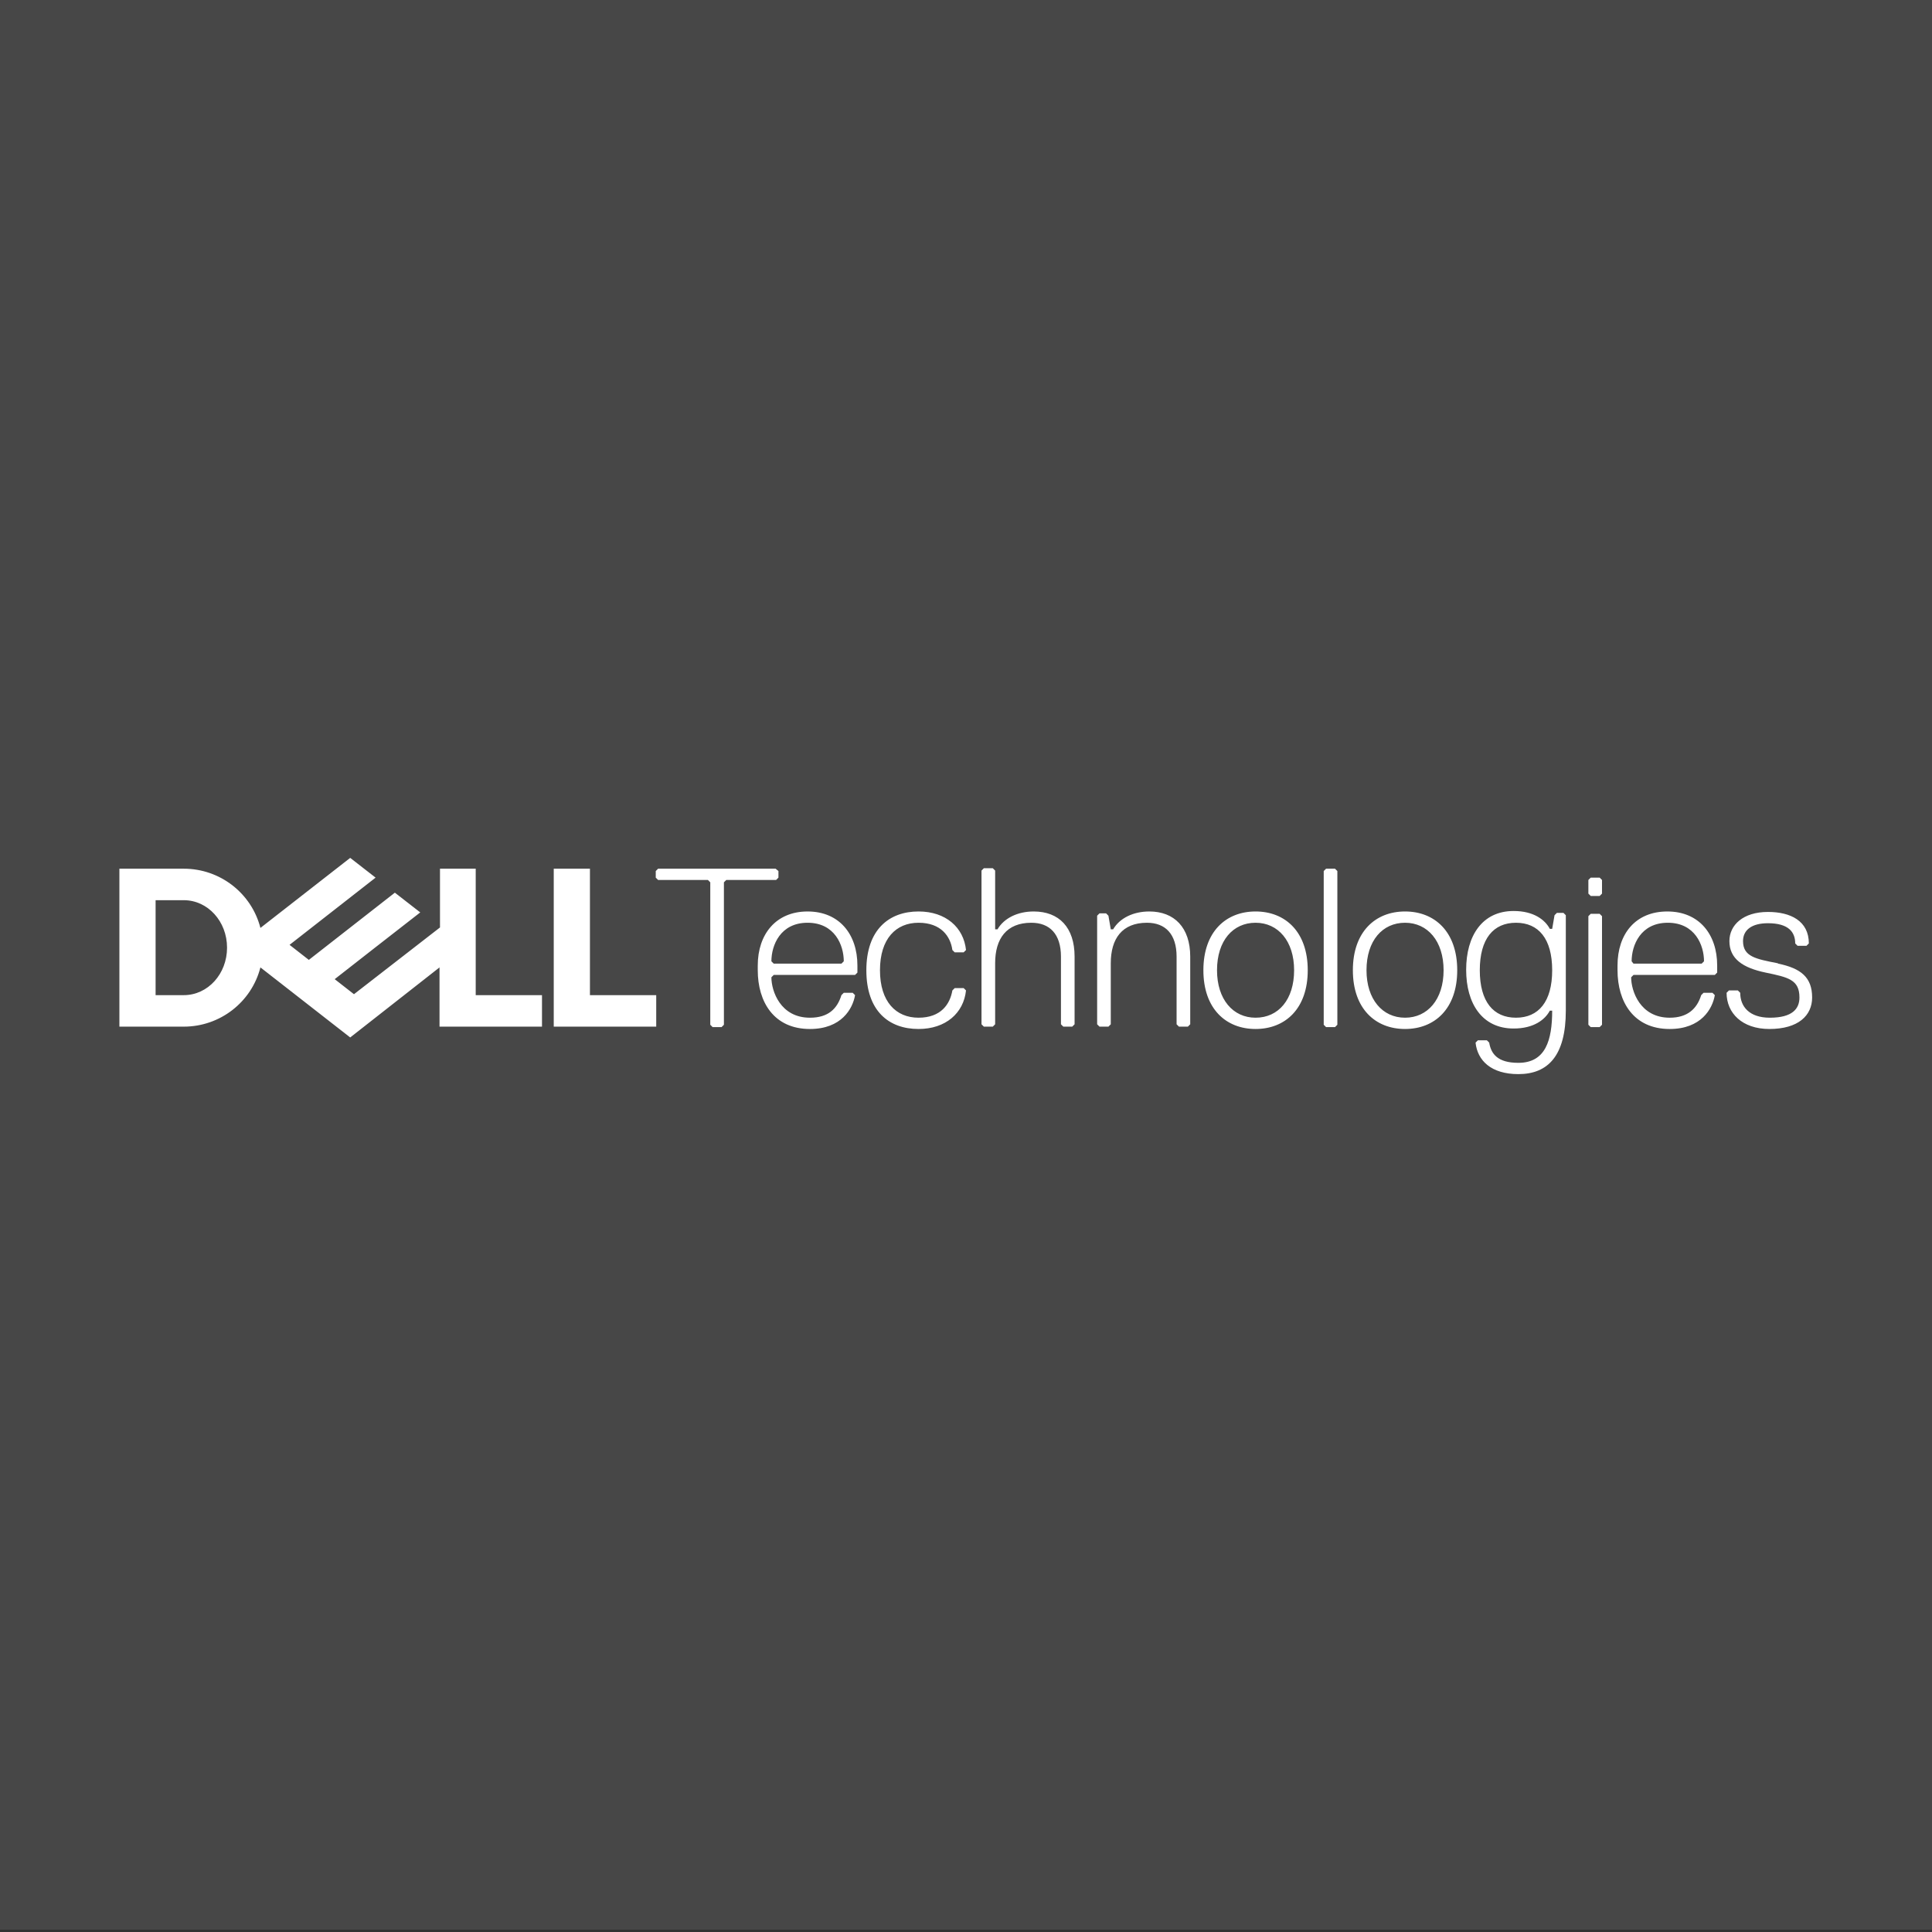
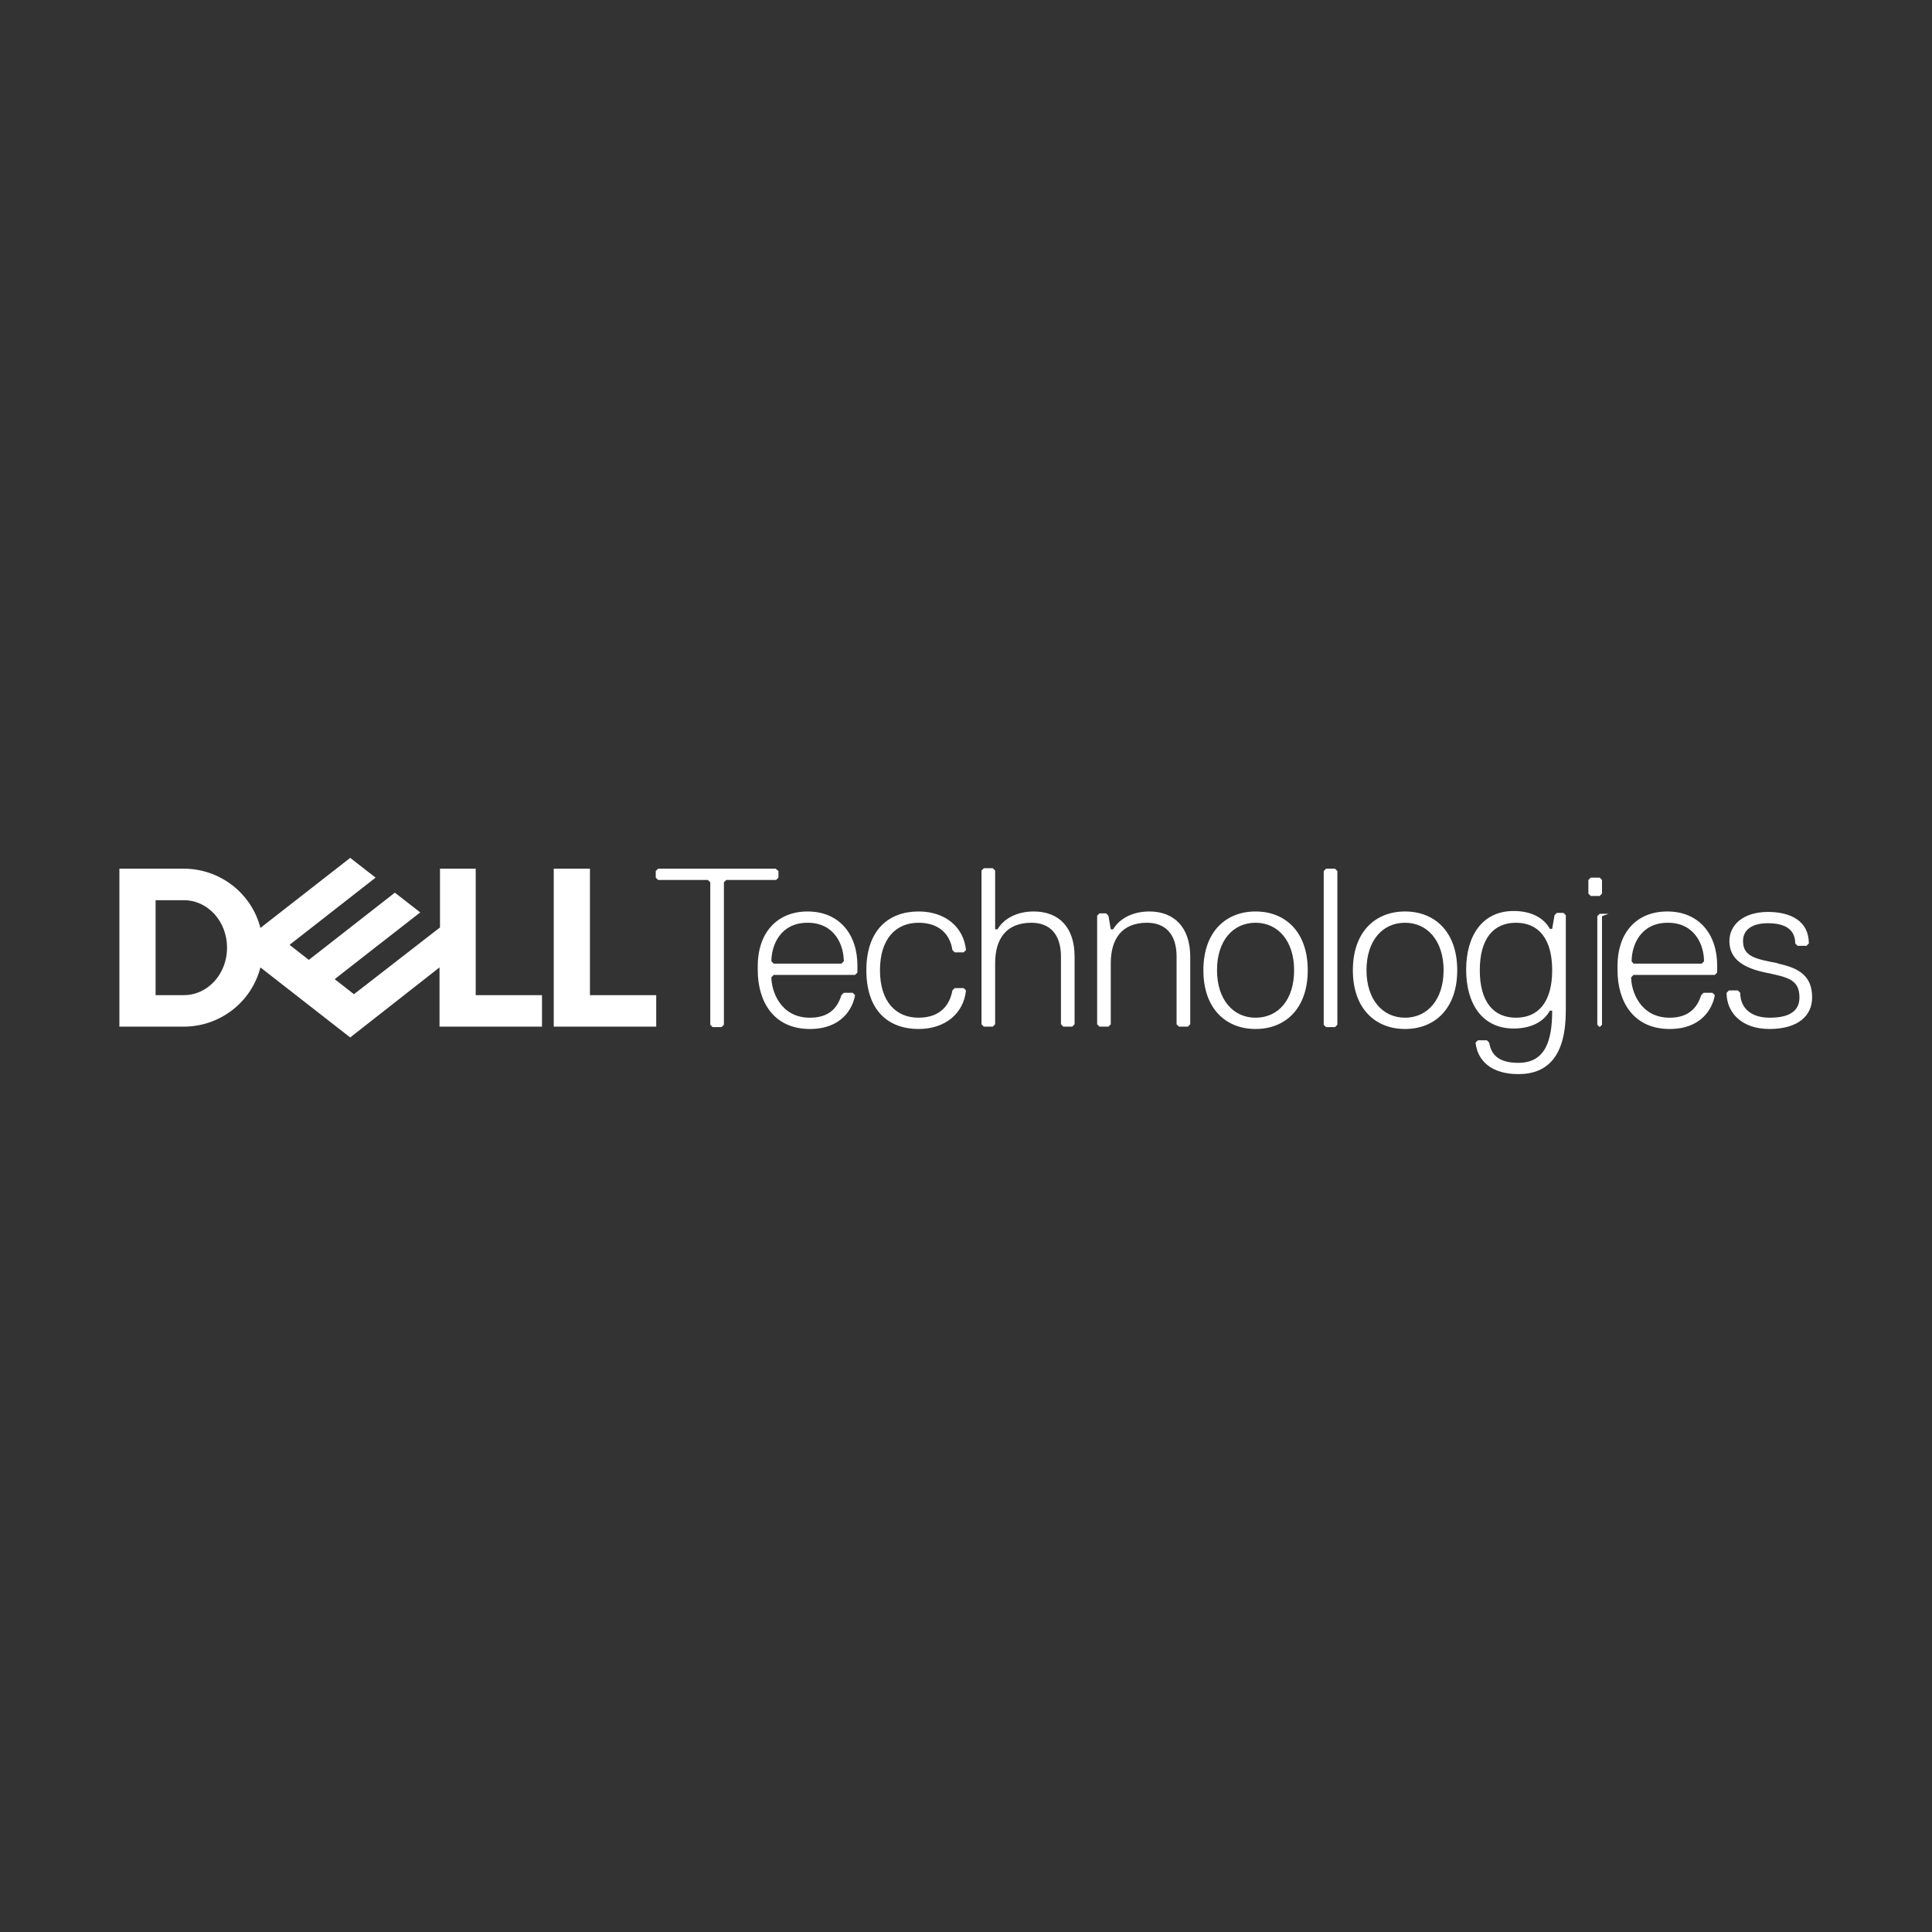
<svg xmlns="http://www.w3.org/2000/svg" version="1.1" id="Layer_1" x="0px" y="0px" viewBox="0 0 411 411" style="enable-background:new 0 0 411 411;" xml:space="preserve">
  <rect x="0" y="0" width="411" height="411" fill="#333333" stroke="none" />
  <style type="text/css">
	.st0{opacity:0.1;fill:#FFFFFF;}
	.st1{fill-rule:evenodd;clip-rule:evenodd;fill:#FFFFFF;}
</style>
-   <rect x="0" y="-0.5" class="st0" width="411" height="411" />
-   <path class="st1" d="M33.1,211.7h6c5.1,0,9.2-4.5,9.2-10.1s-4.1-10.1-9.2-10.1h-6V211.7z M93.5,184.8h7.7v26.9h14.1v6.7H93.5v-12.6  l-19,14.9l-19.1-14.9c-1.9,7.4-8.6,12.6-16.3,12.6H25.4v-33.6h13.7c7.7,0,14.4,5.2,16.3,12.6l19.1-14.9l5.4,4.2L61.6,201l4.1,3.2  L84,189.9l5.4,4.2l-9.5,7.4l-8.7,6.8l4.1,3.2l18.3-14.2v-12.5H93.5z M139.6,218.4v-6.7h-14.1v-26.9h-7.7v33.6H139.6z M165.6,185.3  v1.4l-0.5,0.5h-10.6l-0.5,0.5V218l-0.5,0.5h-1.9l-0.5-0.5v-30.3l-0.5-0.5H140l-0.5-0.5v-1.4l0.5-0.5h25L165.6,185.3z M164.6,205H179  l0.5-0.5c0-3.4-1.9-8.2-7.7-8.2s-7.7,4.8-7.7,8.2L164.6,205z M182.4,206.9l-0.5,0.5h-17.3l-0.5,0.5c0,2.9,1.9,8.6,8.2,8.6  c3.9,0,5.8-1.9,6.7-4.8l0.5-0.5h1.9l0.5,0.5c-0.5,2.9-2.9,7.2-9.6,7.2c-7.7,0-11.1-5.8-11.1-12.5v-1c0-6.7,3.9-11.5,10.6-11.5  c6.7,0,10.6,4.8,10.6,11.5L182.4,206.9L182.4,206.9z M195.4,196.3c-4.8,0-8.2,3.4-8.2,10.1c0,6.7,3.4,10.1,8.2,10.1s6.7-2.9,7.2-5.8  l0.5-0.5h1.9l0.5,0.5c-0.5,4.8-4.3,8.2-10.1,8.2c-6.3,0-11.1-3.8-11.1-12.5c0-8.6,4.8-12.5,11.1-12.5c5.8,0,9.6,3.4,10.1,8.2  l-0.5,0.5h-1.9l-0.5-0.5C202.2,199.2,200.2,196.3,195.4,196.3z M228.6,203.5v14.4l-0.5,0.5h-1.9l-0.5-0.5v-14.4  c0-4.8-2.4-7.2-6.3-7.2c-5.3,0-7.7,3.4-7.7,8.6v13l-0.5,0.5h-1.9l-0.5-0.5v-32.7l0.5-0.5h1.9l0.5,0.5v12.5h0.5  c1.4-2.4,4.3-3.8,7.7-3.8C225.3,193.9,228.6,197.3,228.6,203.5z M253.2,203.5v14.4l-0.5,0.5h-1.9l-0.5-0.5v-14.4  c0-4.8-2.4-7.2-6.3-7.2c-5.3,0-7.7,3.4-7.7,8.6v13l-0.5,0.5h-1.9l-0.5-0.5v-23.1l0.5-0.5h1.4l0.5,0.5l0.5,2.9h0.5  c1.4-2.4,4.3-3.8,7.7-3.8C249.8,193.9,253.2,197.3,253.2,203.5z M278.2,206.4c0,8.2-4.8,12.5-11.1,12.5c-6.3,0-11.1-4.3-11.1-12.5  s4.8-12.5,11.1-12.5C273.4,193.9,278.2,198.2,278.2,206.4z M275.3,206.4c0-6.2-3.4-10.1-8.2-10.1l0,0c-4.8,0-8.2,3.8-8.2,10.1  c0,6.2,3.4,10.1,8.2,10.1C272,216.5,275.3,212.6,275.3,206.4z M284.5,185.3V218l-0.5,0.5h-1.9l-0.5-0.5v-32.7l0.5-0.5h1.9  L284.5,185.3z M310,206.4c0,8.2-4.8,12.5-11.1,12.5c-6.3,0-11.1-4.3-11.1-12.5s4.8-12.5,11.1-12.5S310,198.2,310,206.4z   M307.1,206.4c0-6.2-3.4-10.1-8.2-10.1c-4.8,0-8.2,3.8-8.2,10.1c0,6.2,3.4,10.1,8.2,10.1S307.1,212.6,307.1,206.4z M323,226.1  c5.8,0,7.2-4.8,7.2-11.1h-0.5c-1,1.9-3.4,3.8-7.7,3.8c-6.7,0-10.1-5.3-10.1-12.5s3.4-12.5,10.1-12.5c4.3,0,6.7,1.9,7.7,3.8h0.5  l0.5-2.9l0.5-0.5h1.4l0.5,0.5V215c0,9.6-3.8,13.5-10.1,13.5c-5.8,0-8.7-2.9-9.1-6.7l0.5-0.5h1.9l0.5,0.5  C317.2,224.2,318.6,226.1,323,226.1z M314.8,206.4c0,6.7,2.9,10.1,7.7,10.1c4.8,0,7.7-3.4,7.7-10.1c0-6.7-2.9-10.1-7.7-10.1  C317.7,196.3,314.8,199.7,314.8,206.4z M340.8,187.2v2.9l-0.5,0.5h-1.9l-0.5-0.5v-2.9l0.5-0.5h1.9L340.8,187.2z M340.8,194.9V218  l-0.5,0.5h-1.9l-0.5-0.5v-23.1l0.5-0.5h1.9L340.8,194.9z M347.5,205H362l0.5-0.5c0-3.4-1.9-8.2-7.7-8.2s-7.7,4.8-7.7,8.2L347.5,205z   M365.3,206.9l-0.5,0.5h-17.3l-0.5,0.5c0,2.9,1.9,8.6,8.2,8.6c3.8,0,5.8-1.9,6.7-4.8l0.5-0.5h1.9l0.5,0.5c-0.5,2.9-2.9,7.2-9.6,7.2  c-7.7,0-11.1-5.8-11.1-12.5v-1c0-6.7,3.8-11.5,10.6-11.5c6.7,0,10.6,4.8,10.6,11.5L365.3,206.9L365.3,206.9z M378.3,205  c4.8,1,7.2,2.9,7.2,7.2c0,3.8-2.9,6.7-9.1,6.7c-5.8,0-9.1-3.4-9.1-7.7l0.5-0.5h1.9l0.5,0.5c0,2.9,1.9,5.3,6.3,5.3  c4.8,0,6.3-1.9,6.3-4.3c0-3.8-2.4-4.3-7.2-5.3c-4.8-1-7.7-2.9-7.7-6.7c0-3.4,2.9-6.2,8.2-6.2c4.8,0,8.7,1.9,8.7,6.7l-0.5,0.5h-1.9  l-0.5-0.5c0-2.4-1.4-4.3-5.8-4.3c-3.4,0-5.3,1.4-5.3,3.8c0,3.3,2.7,3.8,7.3,4.7C378.1,204.9,378.2,204.9,378.3,205z" />
+   <path class="st1" d="M33.1,211.7h6c5.1,0,9.2-4.5,9.2-10.1s-4.1-10.1-9.2-10.1h-6V211.7z M93.5,184.8h7.7v26.9h14.1v6.7H93.5v-12.6  l-19,14.9l-19.1-14.9c-1.9,7.4-8.6,12.6-16.3,12.6H25.4v-33.6h13.7c7.7,0,14.4,5.2,16.3,12.6l19.1-14.9l5.4,4.2L61.6,201l4.1,3.2  L84,189.9l5.4,4.2l-9.5,7.4l-8.7,6.8l4.1,3.2l18.3-14.2v-12.5H93.5z M139.6,218.4v-6.7h-14.1v-26.9h-7.7v33.6H139.6z M165.6,185.3  v1.4l-0.5,0.5h-10.6l-0.5,0.5V218l-0.5,0.5h-1.9l-0.5-0.5v-30.3l-0.5-0.5H140l-0.5-0.5v-1.4l0.5-0.5h25L165.6,185.3z M164.6,205H179  l0.5-0.5c0-3.4-1.9-8.2-7.7-8.2s-7.7,4.8-7.7,8.2L164.6,205z M182.4,206.9l-0.5,0.5h-17.3l-0.5,0.5c0,2.9,1.9,8.6,8.2,8.6  c3.9,0,5.8-1.9,6.7-4.8l0.5-0.5h1.9l0.5,0.5c-0.5,2.9-2.9,7.2-9.6,7.2c-7.7,0-11.1-5.8-11.1-12.5v-1c0-6.7,3.9-11.5,10.6-11.5  c6.7,0,10.6,4.8,10.6,11.5L182.4,206.9L182.4,206.9z M195.4,196.3c-4.8,0-8.2,3.4-8.2,10.1c0,6.7,3.4,10.1,8.2,10.1s6.7-2.9,7.2-5.8  l0.5-0.5h1.9l0.5,0.5c-0.5,4.8-4.3,8.2-10.1,8.2c-6.3,0-11.1-3.8-11.1-12.5c0-8.6,4.8-12.5,11.1-12.5c5.8,0,9.6,3.4,10.1,8.2  l-0.5,0.5h-1.9l-0.5-0.5C202.2,199.2,200.2,196.3,195.4,196.3z M228.6,203.5v14.4l-0.5,0.5h-1.9l-0.5-0.5v-14.4  c0-4.8-2.4-7.2-6.3-7.2c-5.3,0-7.7,3.4-7.7,8.6v13l-0.5,0.5h-1.9l-0.5-0.5v-32.7l0.5-0.5h1.9l0.5,0.5v12.5h0.5  c1.4-2.4,4.3-3.8,7.7-3.8C225.3,193.9,228.6,197.3,228.6,203.5z M253.2,203.5v14.4l-0.5,0.5h-1.9l-0.5-0.5v-14.4  c0-4.8-2.4-7.2-6.3-7.2c-5.3,0-7.7,3.4-7.7,8.6v13l-0.5,0.5h-1.9l-0.5-0.5v-23.1l0.5-0.5h1.4l0.5,0.5l0.5,2.9h0.5  c1.4-2.4,4.3-3.8,7.7-3.8C249.8,193.9,253.2,197.3,253.2,203.5z M278.2,206.4c0,8.2-4.8,12.5-11.1,12.5c-6.3,0-11.1-4.3-11.1-12.5  s4.8-12.5,11.1-12.5C273.4,193.9,278.2,198.2,278.2,206.4z M275.3,206.4c0-6.2-3.4-10.1-8.2-10.1l0,0c-4.8,0-8.2,3.8-8.2,10.1  c0,6.2,3.4,10.1,8.2,10.1C272,216.5,275.3,212.6,275.3,206.4z M284.5,185.3V218l-0.5,0.5h-1.9l-0.5-0.5v-32.7l0.5-0.5h1.9  L284.5,185.3z M310,206.4c0,8.2-4.8,12.5-11.1,12.5c-6.3,0-11.1-4.3-11.1-12.5s4.8-12.5,11.1-12.5S310,198.2,310,206.4z   M307.1,206.4c0-6.2-3.4-10.1-8.2-10.1c-4.8,0-8.2,3.8-8.2,10.1c0,6.2,3.4,10.1,8.2,10.1S307.1,212.6,307.1,206.4z M323,226.1  c5.8,0,7.2-4.8,7.2-11.1h-0.5c-1,1.9-3.4,3.8-7.7,3.8c-6.7,0-10.1-5.3-10.1-12.5s3.4-12.5,10.1-12.5c4.3,0,6.7,1.9,7.7,3.8h0.5  l0.5-2.9l0.5-0.5h1.4l0.5,0.5V215c0,9.6-3.8,13.5-10.1,13.5c-5.8,0-8.7-2.9-9.1-6.7l0.5-0.5h1.9l0.5,0.5  C317.2,224.2,318.6,226.1,323,226.1z M314.8,206.4c0,6.7,2.9,10.1,7.7,10.1c4.8,0,7.7-3.4,7.7-10.1c0-6.7-2.9-10.1-7.7-10.1  C317.7,196.3,314.8,199.7,314.8,206.4z M340.8,187.2v2.9l-0.5,0.5h-1.9l-0.5-0.5v-2.9l0.5-0.5h1.9L340.8,187.2z M340.8,194.9V218  l-0.5,0.5l-0.5-0.5v-23.1l0.5-0.5h1.9L340.8,194.9z M347.5,205H362l0.5-0.5c0-3.4-1.9-8.2-7.7-8.2s-7.7,4.8-7.7,8.2L347.5,205z   M365.3,206.9l-0.5,0.5h-17.3l-0.5,0.5c0,2.9,1.9,8.6,8.2,8.6c3.8,0,5.8-1.9,6.7-4.8l0.5-0.5h1.9l0.5,0.5c-0.5,2.9-2.9,7.2-9.6,7.2  c-7.7,0-11.1-5.8-11.1-12.5v-1c0-6.7,3.8-11.5,10.6-11.5c6.7,0,10.6,4.8,10.6,11.5L365.3,206.9L365.3,206.9z M378.3,205  c4.8,1,7.2,2.9,7.2,7.2c0,3.8-2.9,6.7-9.1,6.7c-5.8,0-9.1-3.4-9.1-7.7l0.5-0.5h1.9l0.5,0.5c0,2.9,1.9,5.3,6.3,5.3  c4.8,0,6.3-1.9,6.3-4.3c0-3.8-2.4-4.3-7.2-5.3c-4.8-1-7.7-2.9-7.7-6.7c0-3.4,2.9-6.2,8.2-6.2c4.8,0,8.7,1.9,8.7,6.7l-0.5,0.5h-1.9  l-0.5-0.5c0-2.4-1.4-4.3-5.8-4.3c-3.4,0-5.3,1.4-5.3,3.8c0,3.3,2.7,3.8,7.3,4.7C378.1,204.9,378.2,204.9,378.3,205z" />
</svg>